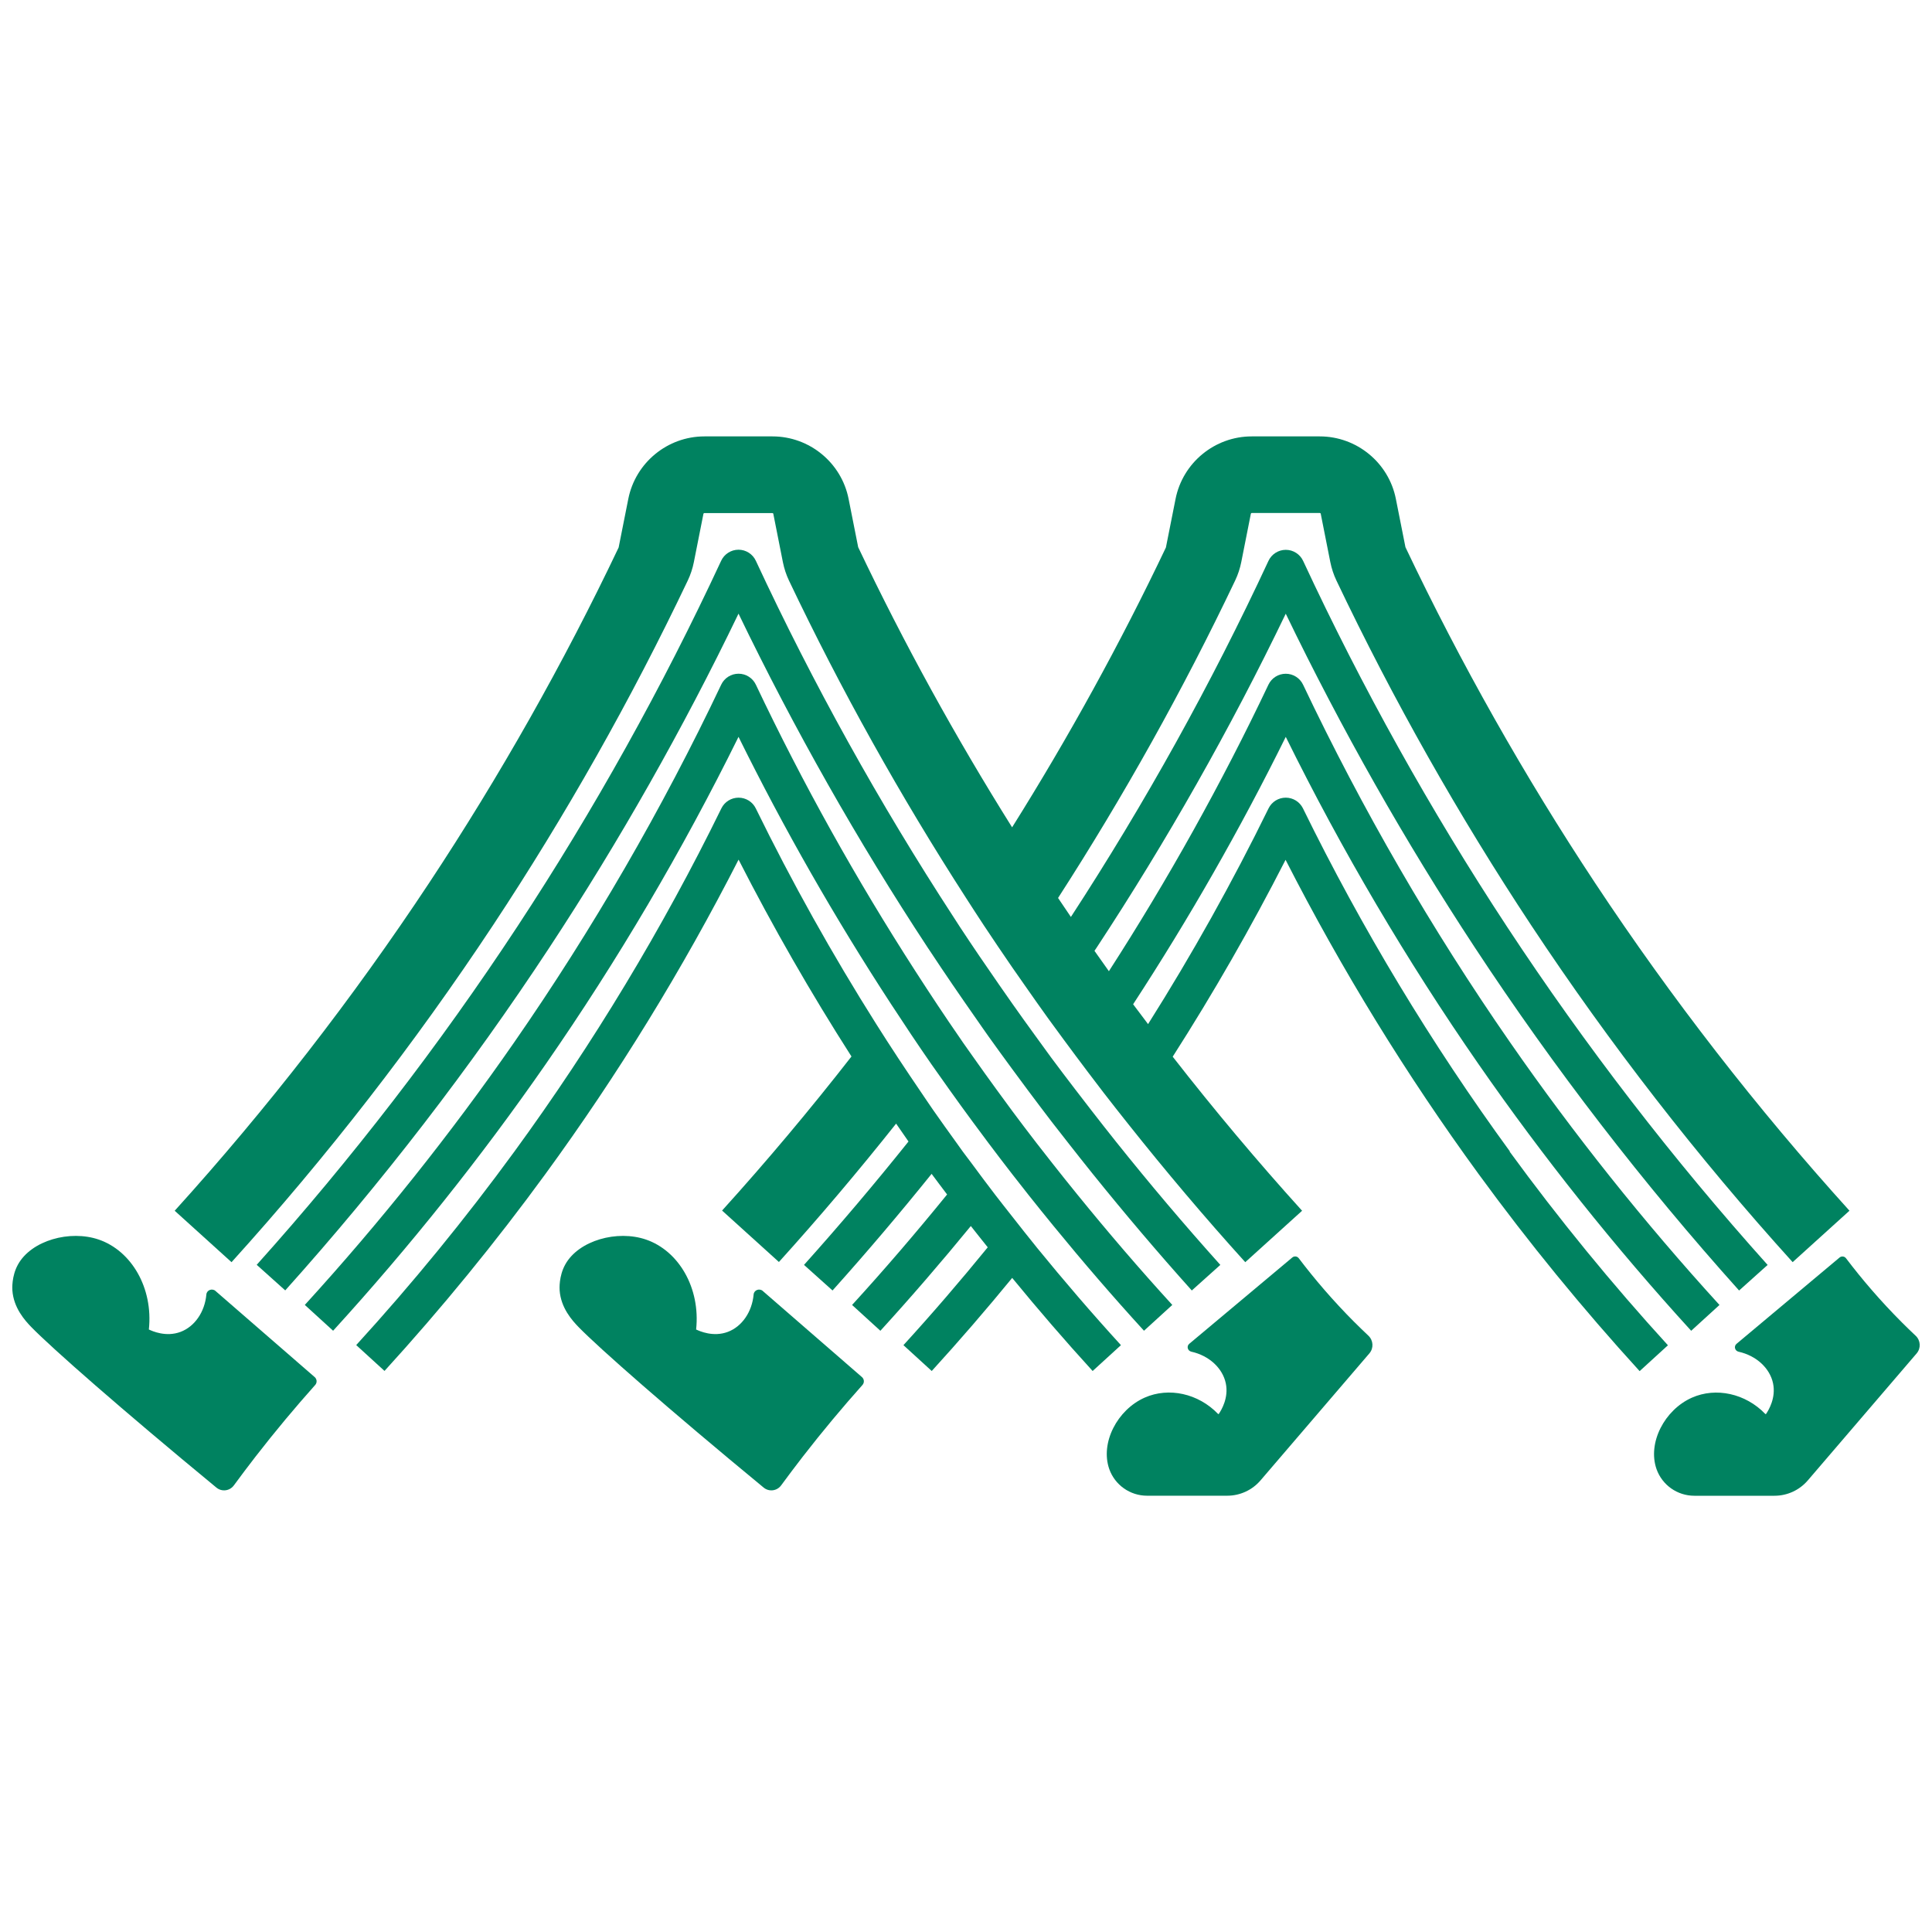
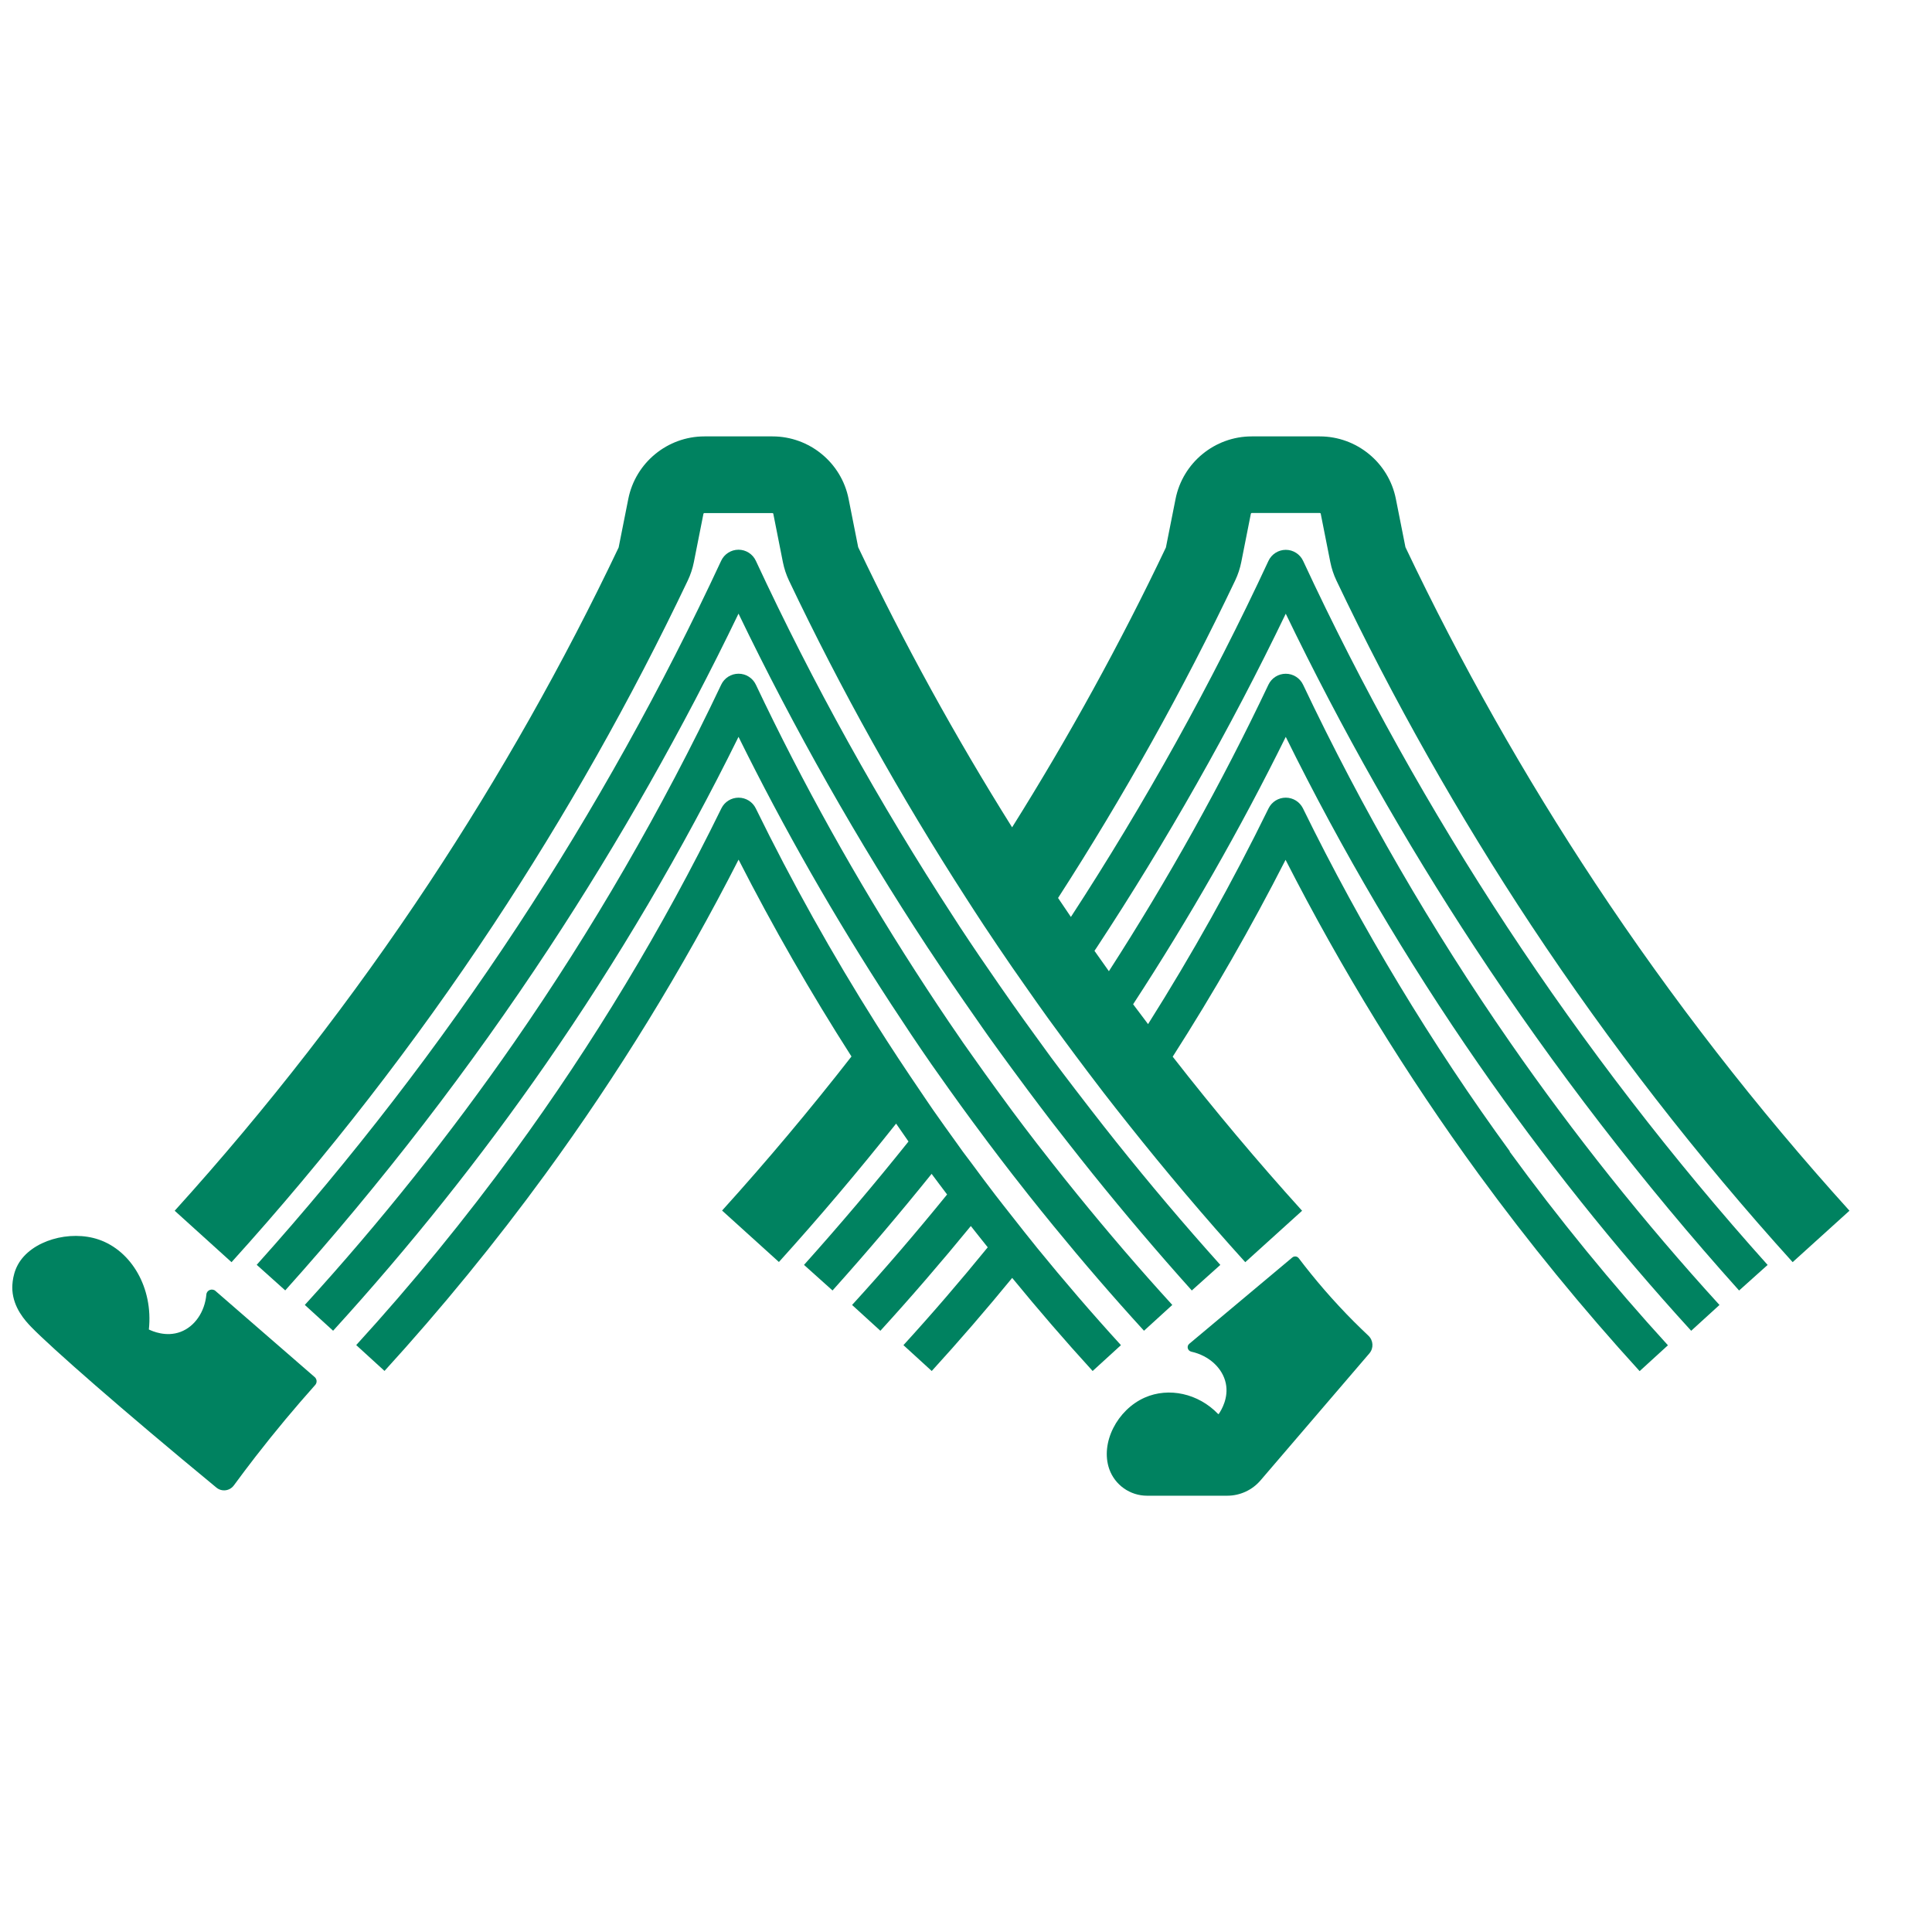
<svg xmlns="http://www.w3.org/2000/svg" id="_레이어_1" data-name="레이어 1" width="512" height="512" viewBox="0 0 512 512">
  <defs>
    <style>
      .cls-1 {
        fill: #008260;
      }
    </style>
  </defs>
  <path class="cls-1" d="M400.13,305.13c-20.8-28.51-39.25-59.09-54.83-90.9-.85-1.74-2.62-2.84-4.56-2.84s-3.71,1.1-4.56,2.84c-9.59,19.59-20.28,38.71-31.93,57.17-1.32-1.75-2.65-3.5-3.96-5.26,14.85-22.76,28.42-46.48,40.45-70.86,14.86,30.11,32.03,59.25,51.11,86.76,17.11,24.66,36.06,48.42,56.33,70.63l7.5-6.84c-19.96-21.88-38.63-45.29-55.48-69.58-20.77-29.92-39.23-61.82-54.87-94.8-.84-1.77-2.63-2.9-4.59-2.9s-3.75,1.13-4.59,2.9c-12.4,26.14-26.59,51.58-42.28,75.93-1.29-1.79-2.55-3.6-3.82-5.4.18-.27.36-.53.54-.8,18.59-28.27,35.44-58.01,50.15-88.54,14.72,30.53,31.57,60.27,50.16,88.54,20.97,31.89,44.51,62.44,69.98,90.82l7.56-6.78c-25.12-28-48.36-58.15-69.05-89.61-20.29-30.85-38.47-63.47-54.04-96.96-.83-1.79-2.63-2.94-4.6-2.94s-3.77,1.15-4.6,2.94c-15.13,32.55-32.74,64.26-52.35,94.35-1.14-1.67-2.27-3.35-3.4-5.03,17.39-26.96,33.17-55.22,46.95-84.17.73-1.54,1.27-3.18,1.6-4.84l2.54-12.81c.02-.11.12-.2.24-.2h18.04c.12,0,.22.08.24.2l2.54,12.82c.34,1.69.88,3.32,1.6,4.84,15.01,31.55,32.39,62.3,51.65,91.42,20.74,31.35,44.05,61.38,69.27,89.25l15.06-13.63c-24.54-27.12-47.22-56.33-67.4-86.83-18.74-28.32-35.65-58.25-50.27-89.01l-2.54-12.8c-1.9-9.6-10.38-16.56-20.17-16.56h-18.04c-9.78,0-18.26,6.96-20.17,16.56l-2.56,12.88c-12.09,25.41-25.78,50.28-40.76,74.16-14.98-23.89-28.68-48.77-40.79-74.24l-2.54-12.8c-1.9-9.6-10.38-16.56-20.17-16.56h-18.04c-9.78,0-18.26,6.96-20.17,16.56l-2.56,12.88c-14.6,30.69-31.51,60.61-50.25,88.94-20.18,30.5-42.85,59.71-67.4,86.83l15.06,13.63c25.23-27.87,48.53-57.9,69.27-89.25,19.26-29.12,36.64-59.87,51.65-91.42.73-1.54,1.27-3.18,1.6-4.84l2.54-12.81c.02-.11.12-.2.24-.2h18.04c.12,0,.22.08.24.2l2.54,12.82c.34,1.69.88,3.32,1.6,4.84,13.77,28.94,29.56,57.21,46.95,84.16,1.56,2.42,3.12,4.85,4.71,7.25,2.45,3.7,4.94,7.37,7.45,11.03,1.11,1.62,2.26,3.22,3.38,4.84,2.06,2.95,4.13,5.89,6.23,8.81,1.33,1.84,2.68,3.67,4.03,5.5,2.11,2.87,4.25,5.73,6.4,8.58,1.38,1.82,2.75,3.63,4.14,5.44,2.17,2.81,4.37,5.6,6.58,8.38,9.98,12.56,20.33,24.82,31.06,36.67l15.06-13.63c-11.89-13.14-23.34-26.79-34.29-40.83,10.8-16.88,20.8-34.32,29.91-52.17,14.84,29.07,32.03,57.05,51.18,83.3,13.2,18.09,27.55,35.65,42.65,52.2l7.5-6.85c-14.86-16.27-28.97-33.54-41.95-51.33Z" />
-   <path class="cls-1" d="M202.15,342.12c-.89-.78-2.33-.25-2.43.93-.42,4.63-3.09,8.49-6.81,9.9-3.86,1.47-7.53-.19-8.43-.62,1.18-11.03-4.63-20.85-13.25-23.82-7.65-2.64-17.9.2-21.44,6.61-1.71,3.1-1.51,6.43-1.48,6.85.33,4.62,3.27,7.93,5.08,9.78,5.41,5.54,23.56,21.51,48.99,42.48,1.42,1.17,3.53.91,4.62-.58,1.85-2.52,3.77-5.07,5.75-7.63,5.29-6.82,10.59-13.14,15.81-18.99.55-.62.48-1.55-.14-2.09-8.76-7.61-17.52-15.22-26.28-22.82Z" />
-   <path class="cls-1" d="M507.65,353.97c-1.21-1.14-2.43-2.32-3.65-3.54-5.73-5.74-10.62-11.48-14.79-16.98-.41-.54-1.18-.63-1.71-.19-9.1,7.62-18.2,15.25-27.3,22.87-.78.65-.44,1.87.55,2.09,4.72,1.05,8.29,4.37,9.13,8.39.8,3.85-1.17,7.08-1.85,8.09-.06.09-.15.07-.22,0-5.24-5.43-13.06-7.12-19.42-4.31-7.27,3.22-11.83,11.99-9.39,18.95,1.51,4.23,5.52,7.05,10.01,7.05h21.24c3.4,0,6.62-1.48,8.83-4.06,9.61-11.22,19.23-22.43,28.84-33.65,1.2-1.4,1.07-3.46-.27-4.72Z" />
+   <path class="cls-1" d="M202.15,342.12Z" />
  <path class="cls-1" d="M195.72,162.63c14.72,30.53,31.57,60.27,50.16,88.54.18.27.36.53.54.8,3.97,6.02,8.05,11.98,12.2,17.9,1.12,1.59,2.21,3.2,3.34,4.78,2.06,2.9,4.17,5.77,6.27,8.64,1.35,1.85,2.71,3.69,4.09,5.53,2.12,2.83,4.24,5.66,6.39,8.46,1.42,1.85,2.87,3.68,4.31,5.52,2.17,2.77,4.35,5.54,6.56,8.28,8.5,10.55,17.25,20.87,26.26,30.91l7.56-6.78c-9.52-10.6-18.76-21.52-27.69-32.7-2.21-2.76-4.38-5.55-6.55-8.34-1.42-1.82-2.83-3.66-4.23-5.49-2.16-2.83-4.31-5.65-6.43-8.51-1.35-1.83-2.67-3.68-4.01-5.52-2.11-2.9-4.21-5.82-6.27-8.75-1.14-1.61-2.26-3.22-3.38-4.84-3.56-5.12-7.07-10.27-10.49-15.47-.57-.87-1.12-1.75-1.69-2.62-19.6-30.08-37.22-61.8-52.35-94.35-.83-1.79-2.63-2.94-4.6-2.94s-3.77,1.15-4.6,2.94c-15.57,33.49-33.74,66.11-54.03,96.96-20.69,31.46-43.93,61.61-69.05,89.61l7.56,6.78c25.46-28.38,49.01-58.93,69.98-90.82,18.59-28.27,35.44-58.01,50.15-88.54Z" />
  <path class="cls-1" d="M195.72,195.28c12.03,24.38,25.6,48.11,40.45,70.86,3.49,5.35,7.03,10.66,10.66,15.89.45.64.9,1.27,1.35,1.91,1.1,1.58,2.22,3.15,3.34,4.72,2.05,2.88,4.13,5.75,6.23,8.6,1.36,1.85,2.73,3.69,4.11,5.53,2.1,2.8,4.22,5.58,6.37,8.35,1.46,1.88,2.92,3.75,4.4,5.61,2.17,2.73,4.36,5.45,6.57,8.15,7.75,9.48,15.74,18.75,23.97,27.76l7.5-6.84c-8.66-9.48-17.05-19.27-25.18-29.28-2.2-2.71-4.39-5.44-6.55-8.19-1.45-1.85-2.91-3.69-4.34-5.55-2.15-2.79-4.27-5.59-6.37-8.41-1.38-1.85-2.73-3.72-4.09-5.58-2.09-2.87-4.16-5.75-6.2-8.65-.92-1.31-1.86-2.61-2.77-3.92-.2-.29-.39-.58-.59-.87-4.1-5.92-8.08-11.93-11.99-18-15.69-24.34-29.88-49.78-42.28-75.93-.84-1.77-2.63-2.9-4.59-2.9s-3.75,1.13-4.59,2.9c-15.64,32.97-34.1,64.87-54.87,94.8-16.85,24.29-35.52,47.7-55.48,69.58l7.5,6.84c20.26-22.21,39.22-45.97,56.33-70.63,19.09-27.51,36.25-56.65,51.11-86.76Z" />
  <path class="cls-1" d="M274.72,330.54c-2.19-2.7-4.34-5.43-6.48-8.16-1.47-1.87-2.95-3.73-4.4-5.62-2.14-2.78-4.23-5.59-6.31-8.41-.8-1.08-1.63-2.14-2.42-3.22-.56-.77-1.11-1.57-1.67-2.34-2.06-2.86-4.12-5.72-6.14-8.62-1.1-1.58-2.17-3.19-3.25-4.78-4.04-5.93-8-11.91-11.83-17.99-11.65-18.46-22.34-37.58-31.93-57.17-.85-1.74-2.62-2.84-4.56-2.84s-3.71,1.1-4.56,2.84c-15.57,31.81-34.02,62.39-54.82,90.9-12.98,17.79-27.09,35.06-41.95,51.33l7.5,6.85c15.1-16.55,29.45-34.11,42.65-52.2,19.16-26.25,36.35-54.23,51.18-83.3,9.11,17.85,19.12,35.29,29.92,52.17-10.95,14.04-22.39,27.68-34.29,40.83l15.06,13.63c10.72-11.85,21.08-24.11,31.06-36.67,1.09,1.58,2.18,3.17,3.28,4.74-8.94,11.18-18.18,22.09-27.69,32.7l7.56,6.78c9.01-10.04,17.76-20.36,26.26-30.91.01.01.02.03.03.05,1.33,1.82,2.72,3.61,4.07,5.42-8.13,10.01-16.52,19.8-25.18,29.28l7.5,6.84c8.22-9.01,16.21-18.28,23.97-27.76,1.47,1.9,2.99,3.75,4.48,5.64-7.22,8.86-14.67,17.53-22.34,25.93l7.5,6.85c7.3-8,14.42-16.25,21.32-24.67,6.9,8.42,14.02,16.67,21.32,24.67l7.5-6.85c-7.67-8.4-15.12-17.07-22.34-25.93Z" />
  <path class="cls-1" d="M57.12,342.12c-.89-.78-2.33-.25-2.43.93-.42,4.63-3.09,8.49-6.81,9.9-3.86,1.47-7.53-.19-8.43-.62,1.18-11.03-4.63-20.85-13.25-23.82-7.65-2.64-17.9.2-21.44,6.61-1.71,3.1-1.51,6.43-1.48,6.85.33,4.62,3.27,7.93,5.08,9.78,5.41,5.54,23.56,21.51,48.99,42.48,1.42,1.17,3.53.91,4.62-.58,1.85-2.52,3.77-5.07,5.75-7.63,5.29-6.82,10.59-13.14,15.81-18.99.55-.62.48-1.55-.14-2.09-8.76-7.61-17.52-15.22-26.28-22.82Z" />
  <path class="cls-1" d="M358.97,350.42c-5.73-5.74-10.62-11.48-14.79-16.98-.41-.54-1.18-.63-1.71-.19-9.1,7.62-18.2,15.25-27.3,22.87-.78.65-.44,1.87.55,2.09,4.72,1.05,8.29,4.37,9.13,8.39.8,3.85-1.17,7.08-1.85,8.09-.06.09-.15.07-.22,0-5.24-5.43-13.06-7.12-19.42-4.31-7.27,3.22-11.83,11.99-9.39,18.95,1.51,4.23,5.52,7.05,10.01,7.05h21.24c3.4,0,6.62-1.48,8.83-4.06,9.61-11.22,19.23-22.43,28.84-33.65,1.2-1.4,1.07-3.46-.27-4.72-1.21-1.14-2.43-2.32-3.65-3.54Z" />
</svg>